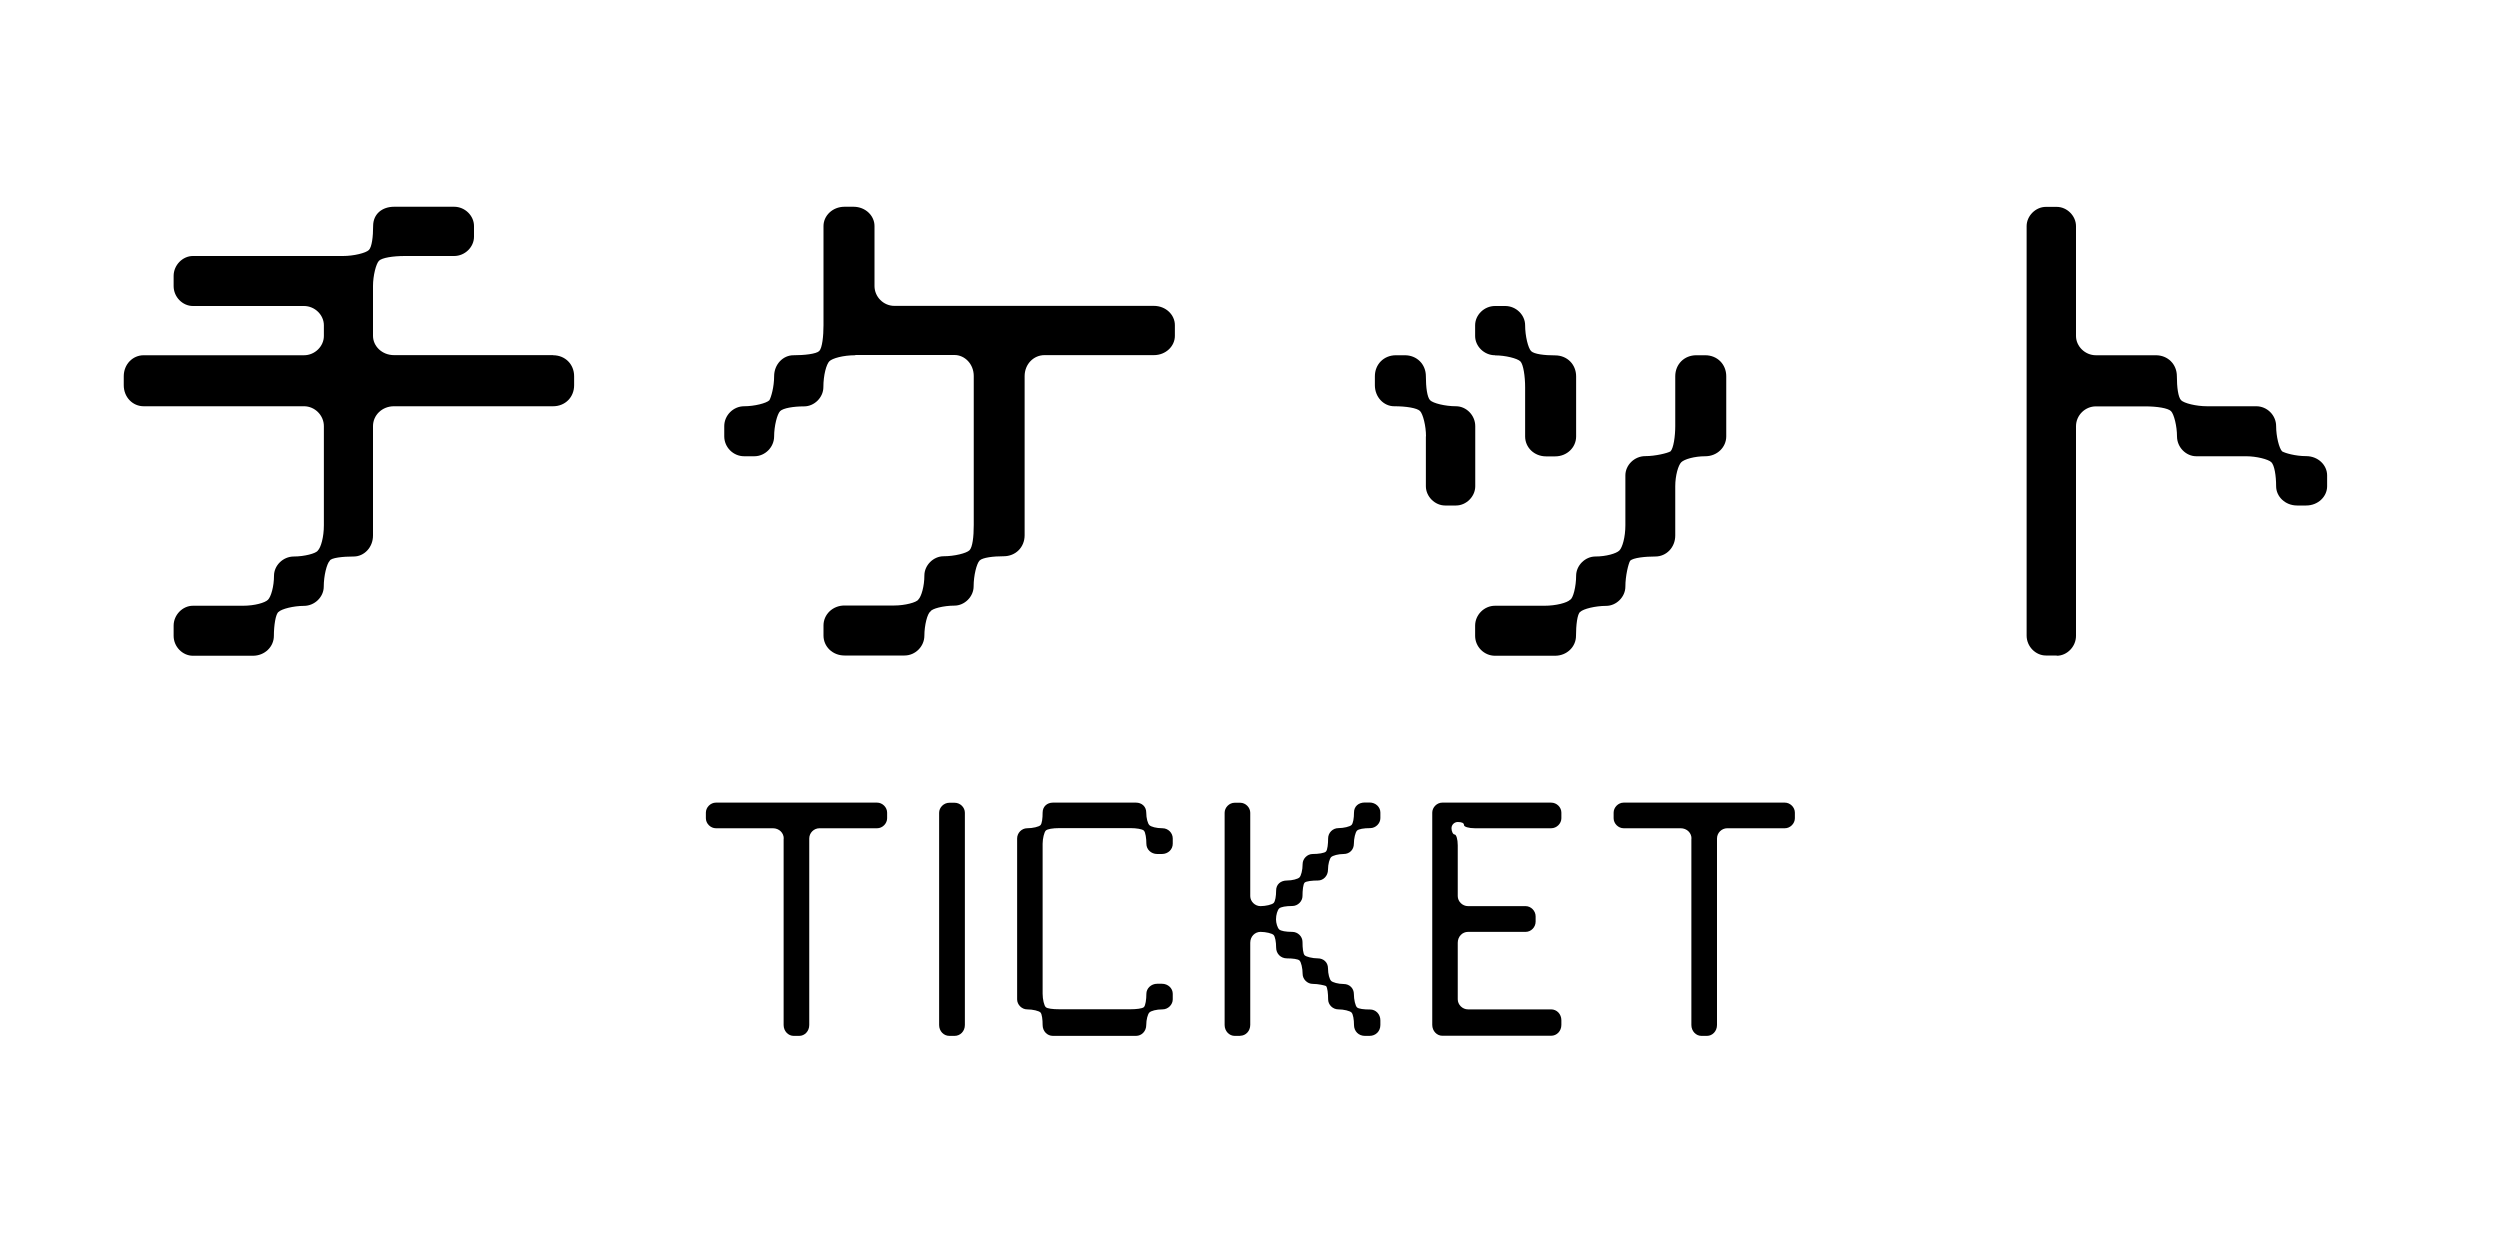
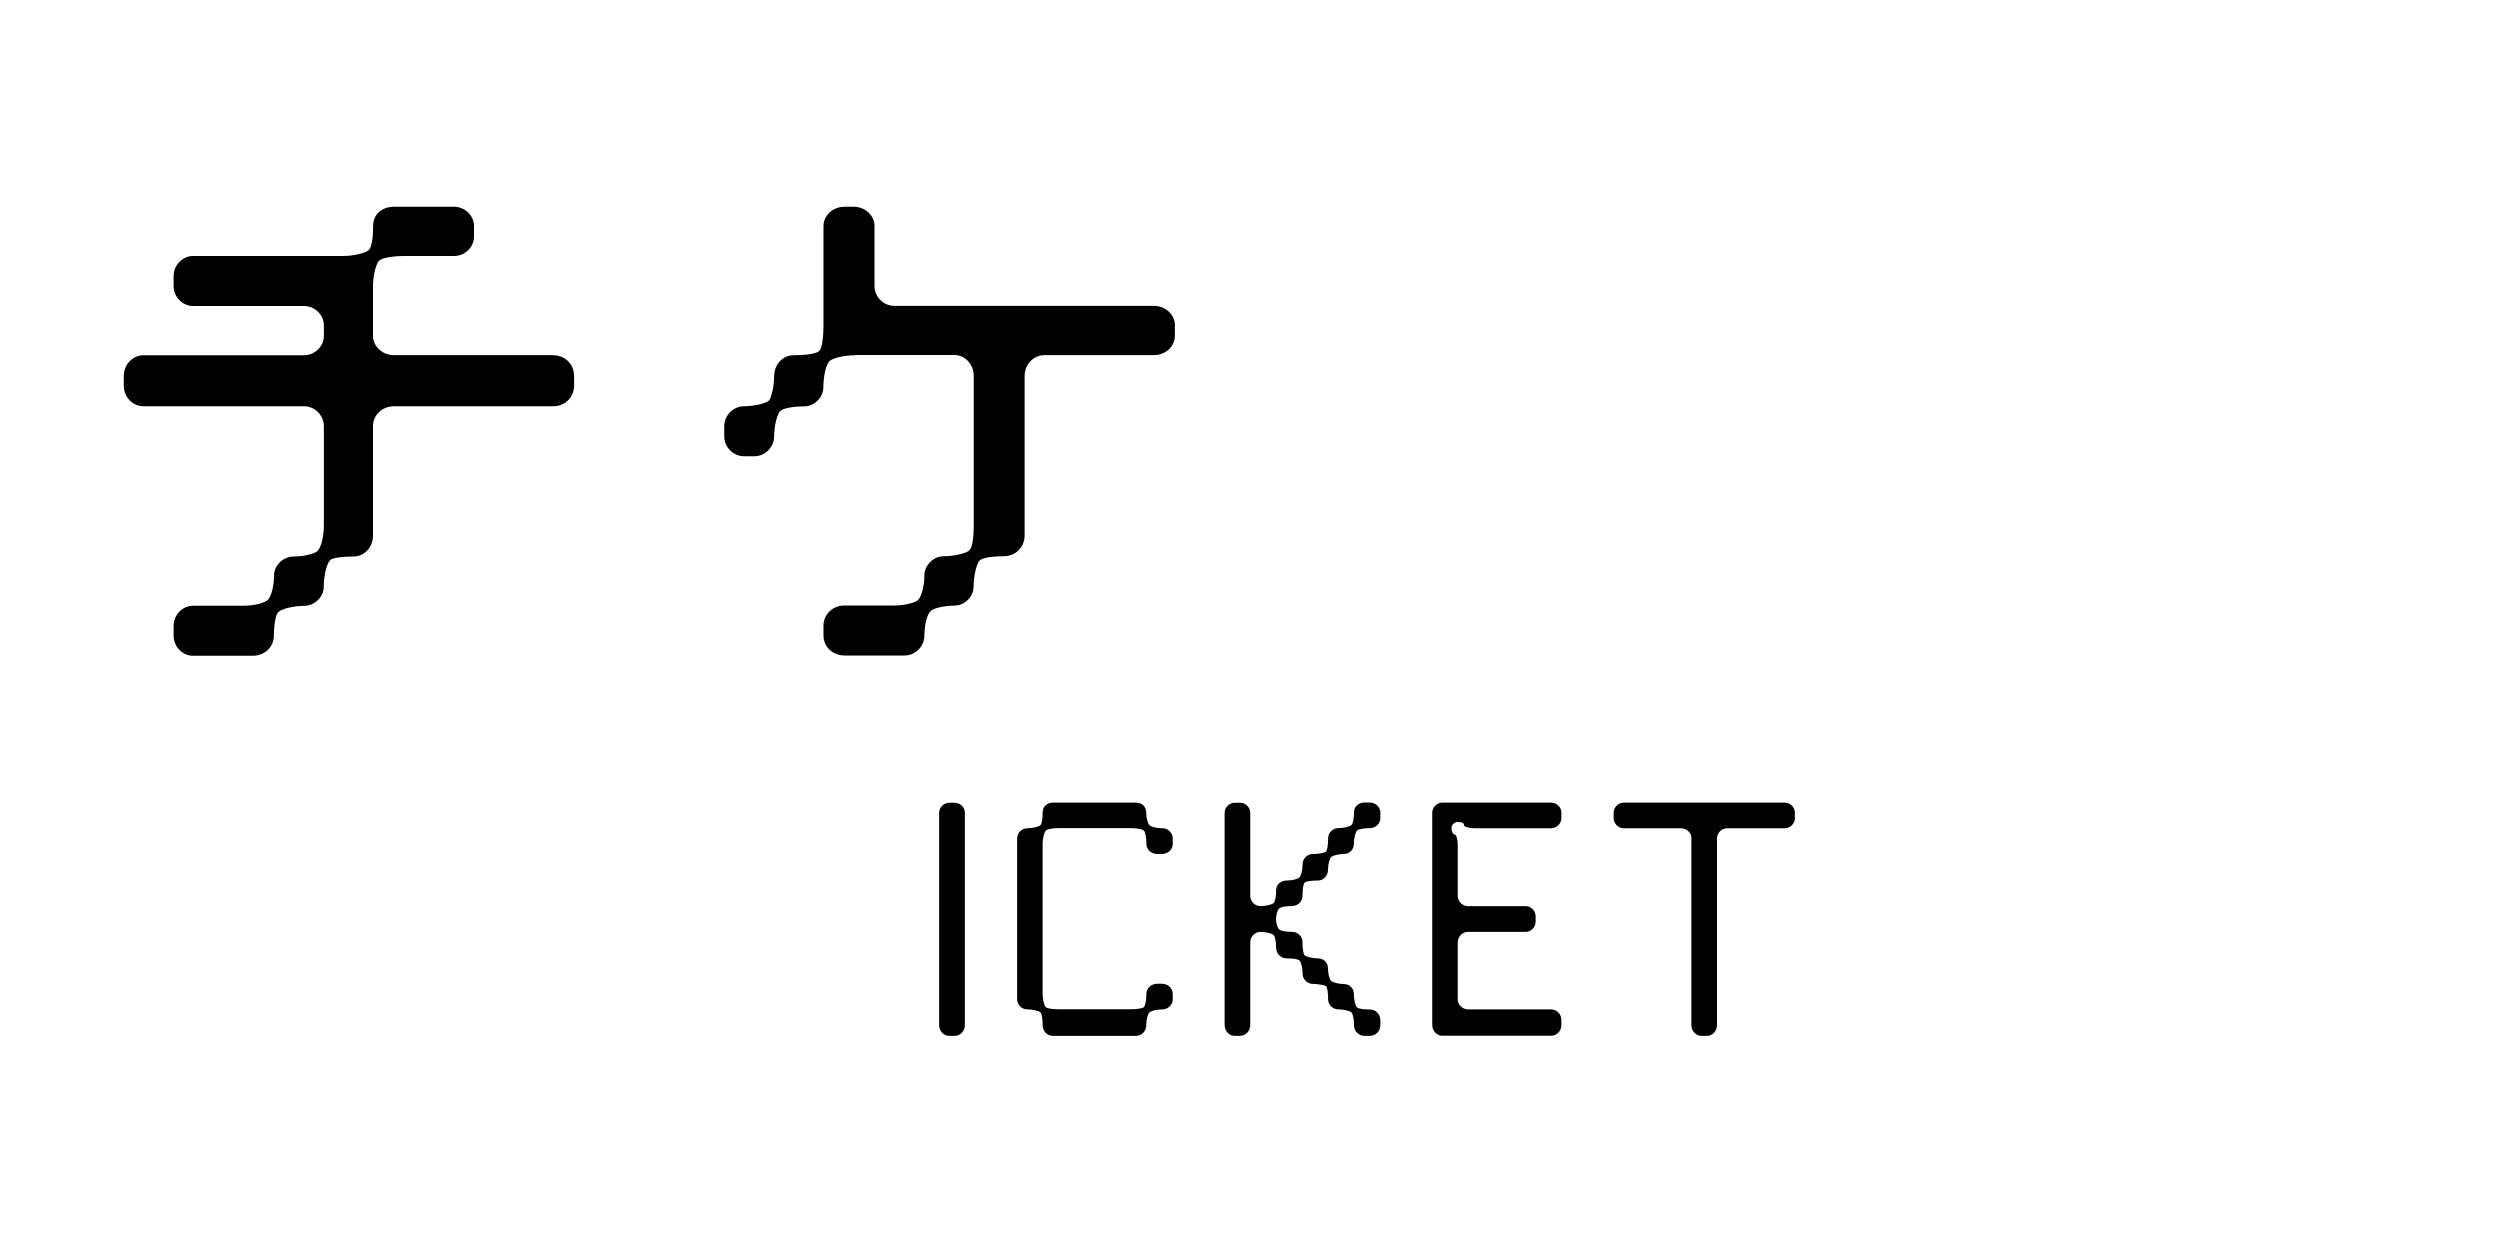
<svg xmlns="http://www.w3.org/2000/svg" id="_レイヤー_3" data-name="レイヤー 3" version="1.1" viewBox="0 0 200 100">
  <defs>
    <style>
      .cls-1 {
        fill: #000;
        stroke-width: 0px;
      }
    </style>
  </defs>
  <g>
    <path class="cls-1" d="M44.25,28.42c.96,0,1.68.72,1.68,1.68v.72c0,.96-.72,1.68-1.68,1.68h-12.73c-.96,0-1.68.72-1.68,1.59v8.75c0,.96-.72,1.68-1.54,1.68-.86,0-1.83.1-1.92.34-.24.24-.48,1.2-.48,2.07,0,.82-.72,1.54-1.59,1.54-.82,0-1.78.24-2.02.48-.24.14-.38,1.1-.38,1.92,0,.86-.72,1.59-1.68,1.59h-4.8c-.82,0-1.54-.72-1.54-1.59v-.82c0-.86.72-1.59,1.54-1.59h3.99c.96,0,1.78-.24,2.02-.48s.48-1.06.48-1.92c0-.82.72-1.54,1.59-1.54.82,0,1.78-.24,1.92-.48.24-.24.48-1.06.48-2.02v-7.93c0-.86-.72-1.59-1.59-1.59h-12.83c-.87,0-1.59-.72-1.59-1.68v-.72c0-.96.72-1.68,1.59-1.68h12.83c.87,0,1.59-.72,1.59-1.54v-.86c0-.82-.72-1.54-1.59-1.54h-8.89c-.82,0-1.54-.72-1.54-1.59v-.82c0-.86.72-1.59,1.54-1.59h12.01c.86,0,1.83-.24,2.07-.48s.34-1.06.34-1.92c0-.96.72-1.54,1.68-1.54h4.8c.87,0,1.59.72,1.59,1.54v.86c0,.82-.72,1.54-1.59,1.54h-3.94c-.96,0-1.83.14-2.07.38s-.48,1.2-.48,2.02v3.99c0,.82.72,1.54,1.68,1.54h12.73Z" />
    <path class="cls-1" d="M68.42,28.42c-.96,0-1.83.24-2.07.48s-.48,1.1-.48,2.07c0,.82-.72,1.54-1.54,1.54-.86,0-1.68.14-1.92.38s-.48,1.2-.48,2.02c0,.86-.72,1.59-1.58,1.59h-.82c-.87,0-1.59-.72-1.59-1.59v-.82c0-.86.72-1.59,1.59-1.59.82,0,1.78-.24,2.02-.48.14-.24.38-1.06.38-1.92,0-.96.72-1.68,1.54-1.68.86,0,1.83-.1,2.07-.34.24-.24.34-1.2.34-2.07v-7.93c0-.82.72-1.54,1.68-1.54h.72c.96,0,1.68.72,1.68,1.54v4.8c0,.87.72,1.59,1.59,1.59h20.76c.96,0,1.68.72,1.68,1.54v.86c0,.82-.72,1.54-1.68,1.54h-8.75c-.87,0-1.59.72-1.59,1.68v12.73c0,.96-.72,1.68-1.68,1.68-.82,0-1.68.1-1.92.34s-.48,1.2-.48,2.07c0,.82-.72,1.54-1.54,1.54-.86,0-1.83.24-1.92.48-.24.14-.48,1.1-.48,1.92,0,.86-.72,1.59-1.59,1.59h-4.8c-.96,0-1.68-.72-1.68-1.59v-.82c0-.86.72-1.59,1.68-1.59h3.99c.82,0,1.78-.24,1.92-.48.24-.24.48-1.06.48-1.92,0-.82.72-1.54,1.54-1.54.86,0,1.83-.24,2.07-.48s.34-1.06.34-2.02v-11.92c0-.96-.72-1.68-1.54-1.68h-7.93Z" />
-     <path class="cls-1" d="M114.08,34.9c0-.82-.24-1.78-.48-2.02s-1.1-.38-2.07-.38c-.82,0-1.54-.72-1.54-1.68v-.72c0-.96.72-1.68,1.68-1.68h.72c.96,0,1.68.72,1.68,1.68,0,.87.1,1.68.34,1.92.24.24,1.2.48,2.07.48.82,0,1.54.72,1.54,1.59v4.81c0,.82-.72,1.54-1.54,1.54h-.87c-.82,0-1.54-.72-1.54-1.54v-3.99ZM119.6,28.42c-.87,0-1.59-.72-1.59-1.54v-.86c0-.82.72-1.54,1.59-1.54h.82c.87,0,1.59.72,1.59,1.54,0,.86.24,1.83.48,2.07s1.06.34,1.92.34c.96,0,1.68.72,1.68,1.68v4.81c0,.86-.72,1.59-1.68,1.59h-.72c-.96,0-1.68-.72-1.68-1.59v-3.94c0-.87-.14-1.83-.38-2.07s-1.2-.48-2.02-.48ZM136.42,28.42c.96,0,1.68.72,1.68,1.68v4.81c0,.86-.72,1.59-1.68,1.59-.87,0-1.68.24-1.92.48s-.48,1.06-.48,1.92v3.94c0,.96-.72,1.68-1.59,1.68-.82,0-1.78.1-2.02.34-.14.24-.38,1.2-.38,2.07,0,.82-.72,1.54-1.54,1.54-.86,0-1.83.24-2.07.48-.24.14-.34,1.1-.34,1.92,0,.86-.72,1.59-1.68,1.59h-4.8c-.87,0-1.59-.72-1.59-1.59v-.82c0-.86.72-1.59,1.59-1.59h3.94c.96,0,1.83-.24,2.07-.48.24-.1.48-1.06.48-1.92,0-.82.72-1.54,1.54-1.54.86,0,1.68-.24,1.92-.48s.48-1.06.48-2.02v-3.99c0-.82.72-1.54,1.59-1.54.82,0,1.78-.24,2.02-.38.24-.24.38-1.2.38-2.02v-3.99c0-.96.72-1.68,1.68-1.68h.72Z" />
-     <path class="cls-1" d="M164.54,52.44h-.87c-.82,0-1.54-.72-1.54-1.59V18.09c0-.82.72-1.54,1.54-1.54h.87c.82,0,1.54.72,1.54,1.54v8.79c0,.82.72,1.54,1.59,1.54h4.8c.96,0,1.68.72,1.68,1.68,0,.87.1,1.68.34,1.92.24.24,1.2.48,2.07.48h3.94c.87,0,1.59.72,1.59,1.59,0,.82.24,1.78.48,2.02.24.14,1.06.38,1.92.38.96,0,1.68.72,1.68,1.54v.87c0,.82-.72,1.54-1.68,1.54h-.72c-.96,0-1.68-.72-1.68-1.54,0-.87-.14-1.68-.38-1.92s-1.2-.48-2.02-.48h-3.99c-.82,0-1.54-.72-1.54-1.59,0-.82-.24-1.78-.48-2.02s-1.1-.38-2.07-.38h-3.94c-.87,0-1.59.72-1.59,1.59v16.77c0,.86-.72,1.59-1.54,1.59Z" />
  </g>
  <g>
-     <path class="cls-1" d="M62.7,67.08c0-.45-.37-.82-.87-.82h-4.56c-.42,0-.8-.37-.8-.8v-.45c0-.42.37-.8.8-.8h12.9c.42,0,.8.37.8.8v.45c0,.42-.37.8-.8.8h-4.61c-.45,0-.82.37-.82.82v14.92c0,.5-.37.87-.8.87h-.45c-.42,0-.8-.37-.8-.87v-14.92Z" />
    <path class="cls-1" d="M76.37,82.87h-.42c-.45,0-.82-.37-.82-.87v-16.98c0-.42.37-.8.82-.8h.42c.45,0,.82.37.82.8v16.98c0,.5-.37.87-.82.87Z" />
    <path class="cls-1" d="M83.41,82c0-.42-.05-.87-.17-1s-.62-.25-1.07-.25c-.42,0-.8-.37-.8-.8v-12.87c0-.45.37-.82.8-.82.45,0,.95-.12,1.07-.25s.17-.55.17-1c0-.5.37-.8.82-.8h6.65c.45,0,.82.3.82.8,0,.45.12.87.25,1s.55.25,1.05.25c.45,0,.82.37.82.82v.42c0,.45-.37.82-.87.82h-.37c-.5,0-.87-.37-.87-.82,0-.42-.07-.92-.2-1.05s-.62-.2-1.05-.2h-5.73c-.5,0-.95.07-1.07.2-.12.12-.25.62-.25,1.05v12c0,.45.12.95.25,1.07.12.12.57.17,1.07.17h5.73c.42,0,.92-.05,1.05-.17s.2-.62.2-1.07c0-.42.37-.8.87-.8h.37c.5,0,.87.37.87.8v.45c0,.42-.37.8-.82.8-.5,0-.92.12-1.05.25s-.25.57-.25,1c0,.5-.37.87-.82.87h-6.65c-.45,0-.82-.37-.82-.87Z" />
    <path class="cls-1" d="M99.22,82.87h-.45c-.42,0-.8-.37-.8-.87v-16.98c0-.42.37-.8.8-.8h.45c.42,0,.8.37.8.8v6.67c0,.42.37.8.82.8.42,0,.92-.12,1.05-.25s.2-.55.2-1c0-.5.37-.8.87-.8.42,0,.87-.12,1-.25.12-.12.25-.57.25-1.07,0-.42.37-.8.8-.8.45,0,.95-.07,1.07-.2s.17-.62.17-1.05c0-.45.37-.82.82-.82.42,0,.92-.12,1.05-.25s.2-.55.2-1c0-.5.37-.8.87-.8h.37c.5,0,.87.37.87.8v.45c0,.42-.37.8-.82.8-.5,0-.92.07-1.05.2s-.25.62-.25,1.05c0,.45-.32.82-.82.82-.42,0-.87.12-1,.25-.12.12-.25.55-.25,1,0,.5-.37.87-.8.87-.45,0-.95.05-1.07.17s-.17.62-.17,1.07c0,.42-.37.8-.82.8-.5,0-.92.07-1.05.2s-.25.5-.25.87c0,.3.12.67.25.8s.55.2,1.05.2c.45,0,.82.37.82.8,0,.5.05.95.17,1.07s.62.25,1.07.25c.42,0,.8.3.8.8,0,.45.12.87.25,1,.12.12.57.25,1,.25.5,0,.82.37.82.8,0,.45.12.95.25,1.07s.55.17,1.05.17c.45,0,.82.37.82.87v.37c0,.5-.37.87-.87.87h-.37c-.5,0-.87-.37-.87-.87,0-.42-.07-.87-.2-1s-.62-.25-1.05-.25c-.45,0-.82-.37-.82-.8,0-.45-.05-.95-.17-1.07-.12-.05-.62-.17-1.07-.17-.42,0-.8-.37-.8-.8,0-.45-.12-.95-.25-1.07-.12-.12-.57-.17-1-.17-.5,0-.87-.37-.87-.87,0-.45-.08-.87-.2-1s-.62-.25-1.05-.25c-.45,0-.82.37-.82.87v6.57c0,.5-.37.87-.8.87Z" />
    <path class="cls-1" d="M114.58,65.01c0-.42.37-.8.8-.8h8.71c.45,0,.82.37.82.8v.45c0,.42-.37.8-.82.8h-6.1c-.5,0-.87-.12-.87-.25,0-.17-.17-.25-.5-.25-.25,0-.5.2-.5.5,0,.25.12.5.25.5s.25.37.25.87v4.06c0,.42.37.8.82.8h4.61c.42,0,.8.37.8.82v.42c0,.45-.37.82-.8.82h-4.61c-.45,0-.82.37-.82.87v4.53c0,.42.37.8.82.8h6.65c.45,0,.82.37.82.87v.37c0,.5-.37.87-.82.87h-8.71c-.42,0-.8-.37-.8-.87v-16.98Z" />
    <path class="cls-1" d="M135.32,67.08c0-.45-.37-.82-.87-.82h-4.56c-.42,0-.8-.37-.8-.8v-.45c0-.42.37-.8.8-.8h12.9c.42,0,.8.37.8.8v.45c0,.42-.37.8-.8.8h-4.61c-.45,0-.82.37-.82.82v14.92c0,.5-.37.87-.8.87h-.45c-.42,0-.8-.37-.8-.87v-14.92Z" />
  </g>
</svg>